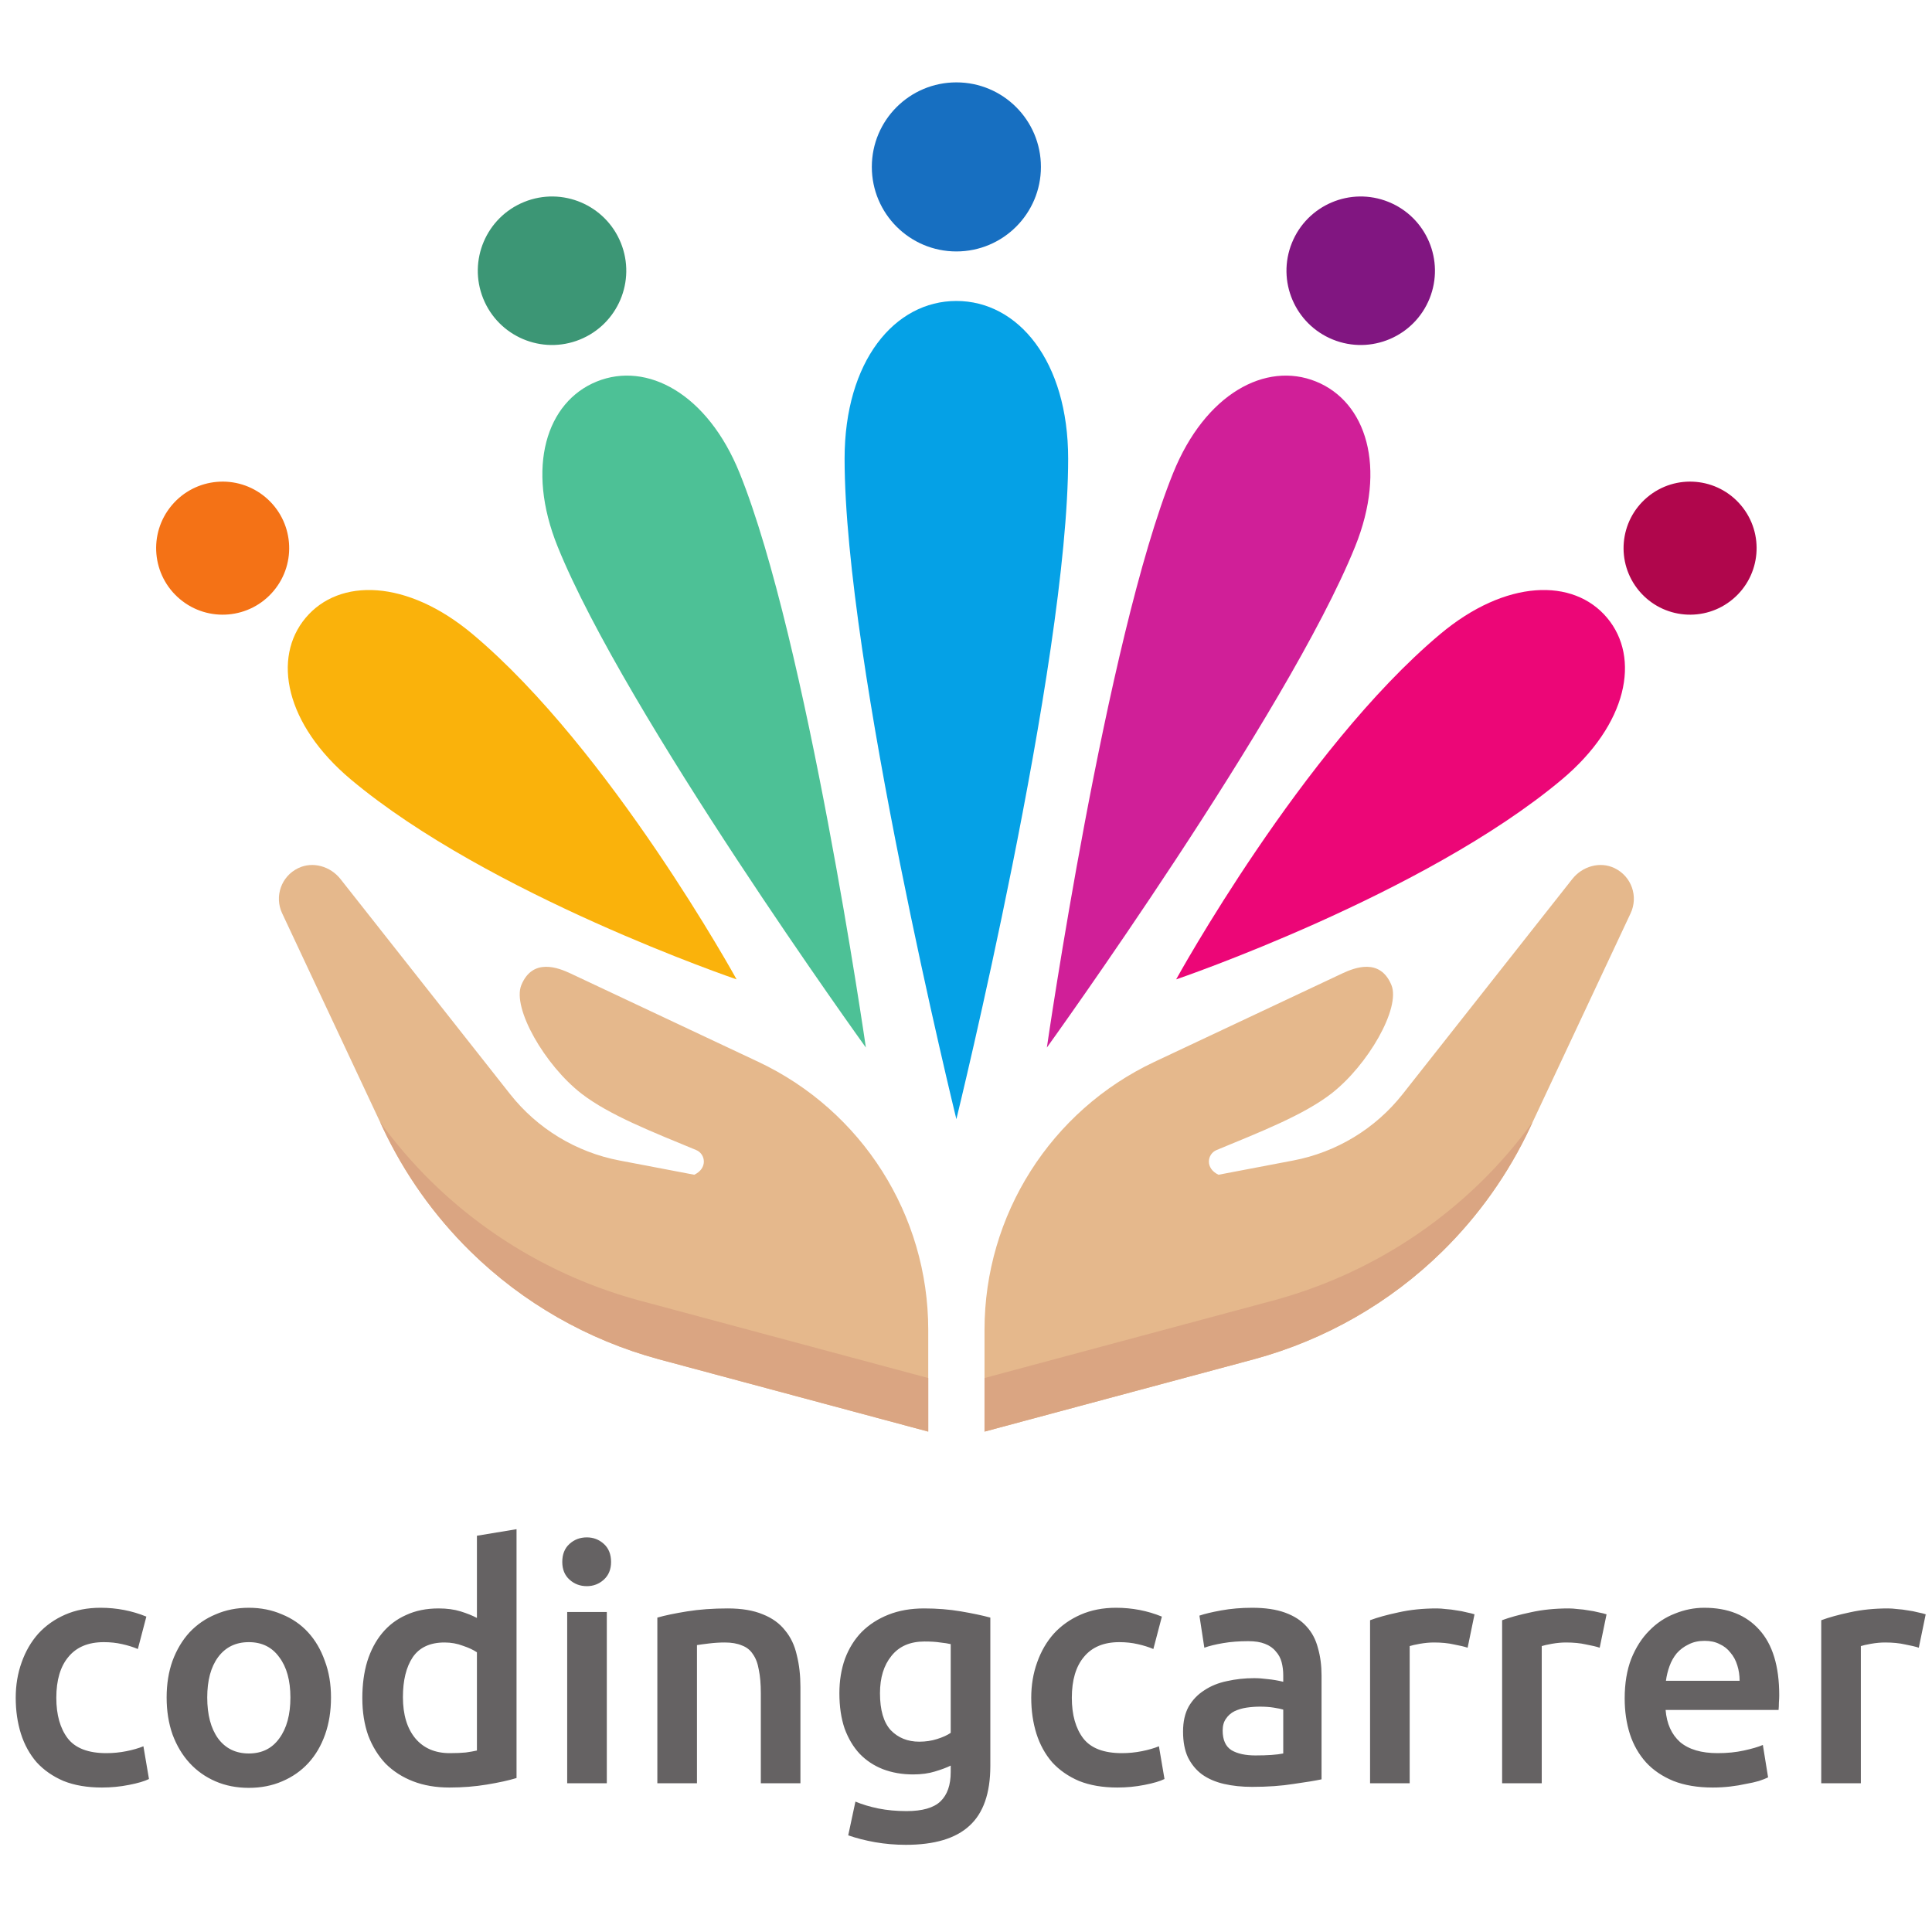
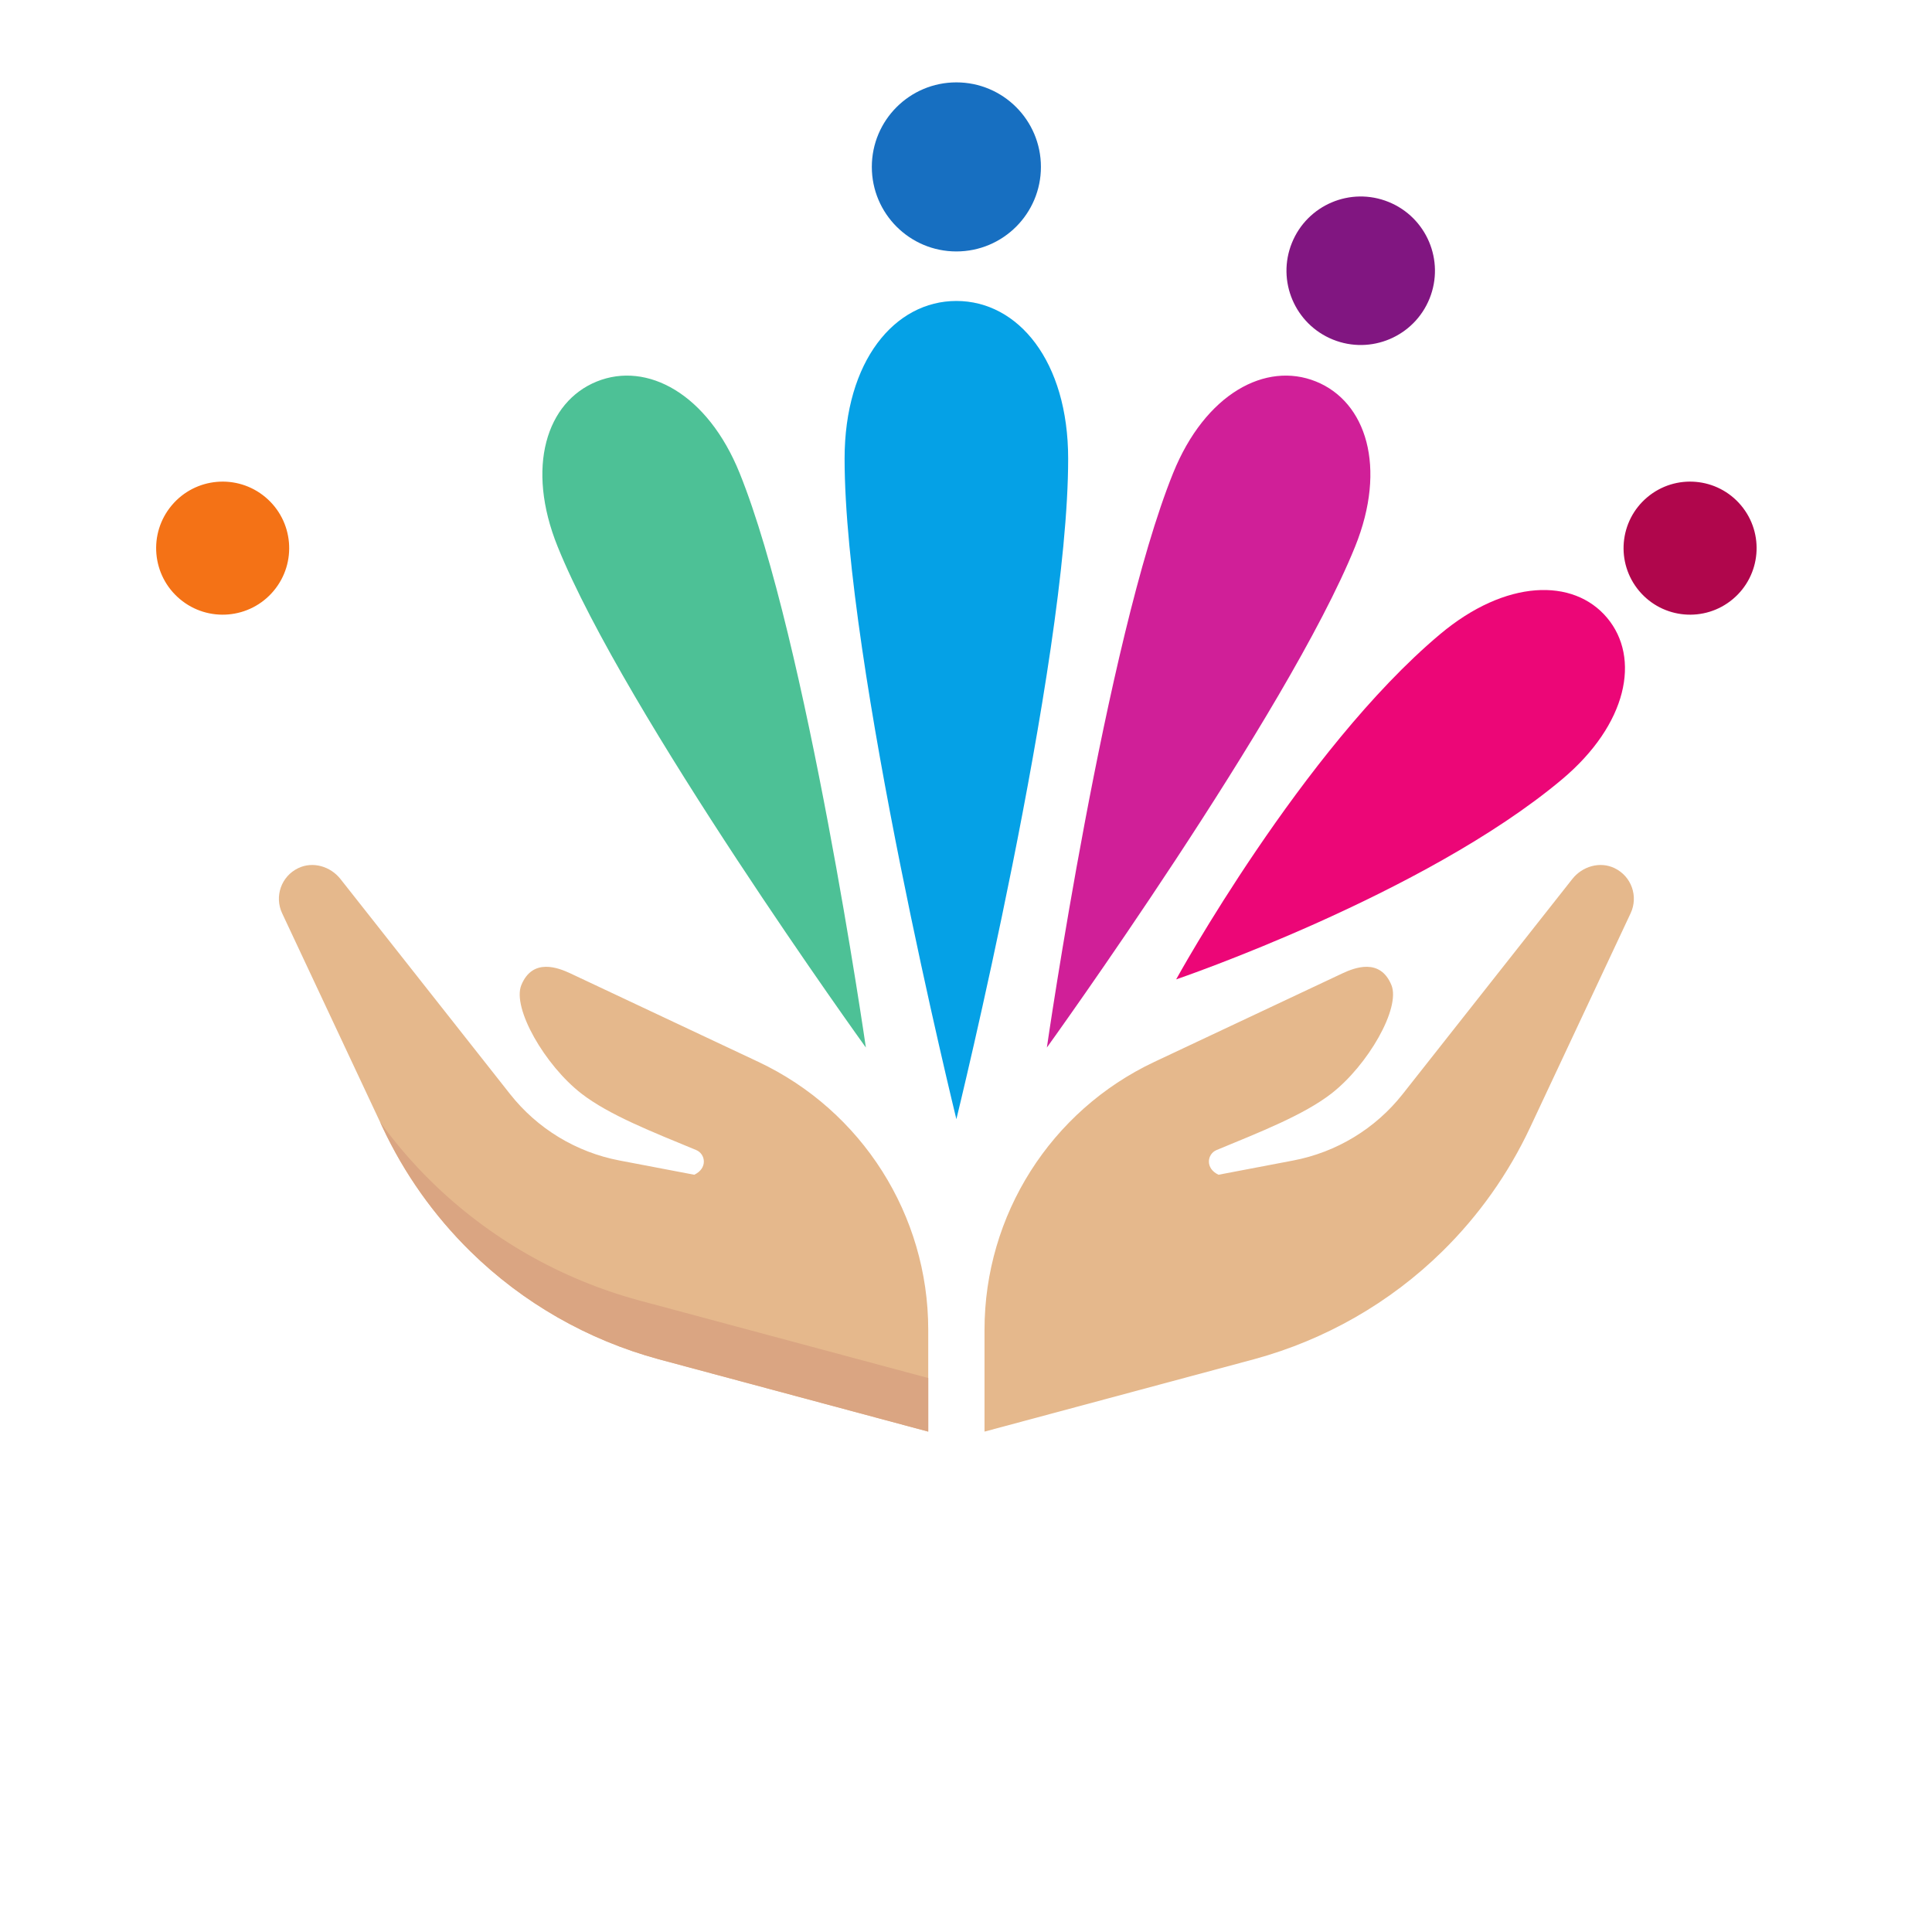
<svg xmlns="http://www.w3.org/2000/svg" width="75" height="75" viewBox="0 0 387 354" fill="none">
  <path d="M191.572 43.786C203.939 43.786 213.963 55.826 213.963 75.373C213.963 116.413 191.572 207.68 191.572 207.68C191.572 207.68 169.181 116.413 169.181 75.373C169.181 55.826 179.207 43.786 191.572 43.786Z" fill="#05A1E6" />
  <path d="M208.508 16.933C208.508 7.573 200.925 3.43323e-05 191.572 3.43323e-05C182.219 3.43323e-05 174.636 7.573 174.636 16.933C174.636 26.28 182.219 33.867 191.572 33.867C200.925 33.867 208.508 26.28 208.508 16.933Z" fill="#176FC1" />
-   <path d="M119.543 59.92C129.608 55.853 141.727 62.36 148.157 78.266C161.652 111.666 173.444 193.333 173.444 193.333C173.444 193.333 125.2 126.4 111.705 93C105.275 77.08 109.476 63.986 119.543 59.92Z" fill="#4DC196" />
-   <path d="M124.365 32.16C121.289 24.547 112.623 20.866 105.009 23.947C97.395 27.026 93.716 35.693 96.793 43.307C99.869 50.92 108.535 54.6 116.149 51.52C123.763 48.44 127.441 39.773 124.365 32.16Z" fill="#3C9675" />
+   <path d="M119.543 59.92C129.608 55.853 141.727 62.36 148.157 78.266C161.652 111.666 173.444 193.333 173.444 193.333C173.444 193.333 125.2 126.4 111.705 93C105.275 77.08 109.476 63.986 119.543 59.92" fill="#4DC196" />
  <path d="M263.603 59.92C253.536 55.853 241.417 62.36 234.987 78.266C221.492 111.666 209.7 193.333 209.7 193.333C209.7 193.333 257.944 126.4 271.439 93C277.869 77.08 273.668 63.986 263.603 59.92Z" fill="#D01F98" />
  <path d="M258.78 32.16C261.856 24.547 270.521 20.866 278.136 23.947C285.749 27.026 289.428 35.693 286.352 43.307C283.276 50.92 274.609 54.6 266.996 51.52C259.381 48.44 255.703 39.773 258.78 32.16Z" fill="#811681" />
-   <path d="M61.229 107.253C67.969 99.226 81.527 99.506 94.676 110.533C122.271 133.693 147.548 179.68 147.548 179.68C147.548 179.68 97.864 162.773 70.269 139.626C57.12 128.586 54.489 115.28 61.229 107.253Z" fill="#FAB20B" />
  <path d="M53.168 83.093C47.529 78.36 39.126 79.093 34.395 84.733C29.664 90.373 30.4 98.773 36.038 103.507C41.675 108.24 50.08 107.507 54.809 101.867C59.54 96.227 58.806 87.827 53.168 83.093Z" fill="#F47216" />
  <path d="M321.916 107.253C315.176 99.226 301.617 99.506 288.468 110.533C260.873 133.693 235.596 179.68 235.596 179.68C235.596 179.68 285.28 162.773 312.876 139.626C326.024 128.586 328.656 115.28 321.916 107.253Z" fill="#EC0677" />
  <path d="M329.977 83.093C335.615 78.36 344.019 79.093 348.749 84.733C353.48 90.373 352.745 98.773 347.107 103.507C341.469 108.24 333.065 107.507 328.335 101.867C323.604 96.227 324.34 87.827 329.977 83.093Z" fill="#B0064C" />
  <path d="M185.936 249.867C185.936 226.893 172.676 205.987 151.901 196.2C132.499 187.067 115.672 179.133 114.197 178.453C111.913 177.4 106.709 175.267 104.427 180.827C102.551 185.4 109.115 196.867 116.483 202.573C122.019 206.853 130.693 210.24 139.456 213.867C141.34 214.653 141.792 217.533 139.063 218.813L124.092 215.96C115.421 214.307 107.637 209.587 102.171 202.653L68.207 159.587C66.193 157.027 62.657 155.987 59.731 157.4C56.319 159.04 54.941 163.08 56.509 166.427L76.647 209.347C80.987 218.6 86.937 227 94.223 234.16C104.724 244.48 117.708 251.893 131.915 255.76L185.936 270.267V249.867Z" fill="#E5B88C" />
  <path d="M127.921 243.96C112.249 239.693 97.925 231.507 86.34 220.12C82.607 216.453 79.208 212.48 76.14 208.267L76.647 209.347C80.987 218.6 86.937 227 94.222 234.16C104.724 244.48 117.708 251.893 131.915 255.76L185.936 270.267V259.533L127.921 243.96Z" fill="#DAA582" />
  <path d="M197.209 249.867C197.209 226.893 210.469 205.987 231.244 196.2C250.645 187.067 267.472 179.133 268.947 178.453C271.231 177.4 276.435 175.267 278.719 180.827C280.593 185.4 274.029 196.867 266.663 202.573C261.125 206.853 252.451 210.24 243.689 213.867C241.804 214.653 241.352 217.533 244.083 218.813L259.052 215.96C267.723 214.307 275.507 209.587 280.973 202.653L314.939 159.587C316.951 157.027 320.487 155.987 323.415 157.4C326.825 159.04 328.204 163.08 326.635 166.427L306.497 209.347C302.159 218.6 296.207 227 288.921 234.16C278.42 244.48 265.436 251.893 251.229 255.76L197.209 270.267V249.867Z" fill="#E5B88C" />
-   <path d="M255.223 243.96C270.895 239.693 285.22 231.507 296.805 220.12C300.537 216.453 303.937 212.48 307.004 208.267L306.497 209.347C302.159 218.6 296.207 227 288.921 234.16C278.42 244.48 265.436 251.893 251.229 255.76L197.209 270.267V259.533L255.223 243.96Z" fill="#DAA582" />
-   <path d="M3.148 323.59C3.148 321.054 3.542 318.693 4.329 316.506C5.116 314.276 6.231 312.353 7.674 310.735C9.16 309.117 10.953 307.849 13.052 306.931C15.15 306.013 17.511 305.553 20.135 305.553C23.37 305.553 26.431 306.144 29.317 307.324L27.612 313.817C26.693 313.424 25.644 313.096 24.463 312.834C23.327 312.571 22.102 312.44 20.791 312.44C17.686 312.44 15.325 313.424 13.707 315.391C12.09 317.315 11.281 320.048 11.281 323.59C11.281 327 12.046 329.711 13.576 331.722C15.107 333.69 17.686 334.674 21.315 334.674C22.671 334.674 24.004 334.542 25.316 334.28C26.628 334.018 27.765 333.69 28.727 333.296L29.842 339.855C28.967 340.292 27.634 340.686 25.841 341.035C24.092 341.385 22.277 341.56 20.397 341.56C17.468 341.56 14.91 341.123 12.724 340.248C10.581 339.33 8.789 338.084 7.346 336.51C5.946 334.892 4.897 332.99 4.197 330.804C3.498 328.574 3.148 326.169 3.148 323.59ZM66.303 323.524C66.303 326.235 65.91 328.705 65.123 330.935C64.336 333.165 63.221 335.067 61.778 336.641C60.335 338.215 58.586 339.44 56.531 340.314C54.52 341.188 52.29 341.626 49.841 341.626C47.393 341.626 45.163 341.188 43.151 340.314C41.14 339.44 39.413 338.215 37.97 336.641C36.527 335.067 35.39 333.165 34.56 330.935C33.773 328.705 33.379 326.235 33.379 323.524C33.379 320.813 33.773 318.365 34.56 316.178C35.39 313.948 36.527 312.046 37.97 310.472C39.457 308.898 41.206 307.696 43.217 306.865C45.228 305.991 47.436 305.553 49.841 305.553C52.246 305.553 54.454 305.991 56.465 306.865C58.52 307.696 60.269 308.898 61.712 310.472C63.155 312.046 64.27 313.948 65.057 316.178C65.888 318.365 66.303 320.813 66.303 323.524ZM58.171 323.524C58.171 320.114 57.427 317.425 55.941 315.457C54.498 313.446 52.465 312.44 49.841 312.44C47.218 312.44 45.163 313.446 43.676 315.457C42.233 317.425 41.512 320.114 41.512 323.524C41.512 326.978 42.233 329.711 43.676 331.722C45.163 333.734 47.218 334.739 49.841 334.739C52.465 334.739 54.498 333.734 55.941 331.722C57.427 329.711 58.171 326.978 58.171 323.524ZM80.71 323.458C80.71 326.956 81.54 329.711 83.202 331.722C84.863 333.69 87.159 334.674 90.088 334.674C91.356 334.674 92.428 334.63 93.302 334.542C94.22 334.411 94.964 334.28 95.532 334.149V314.473C94.832 313.992 93.892 313.555 92.712 313.161C91.575 312.724 90.351 312.506 89.039 312.506C86.153 312.506 84.033 313.489 82.677 315.457C81.365 317.425 80.71 320.092 80.71 323.458ZM103.468 339.658C101.894 340.139 99.904 340.576 97.499 340.97C95.138 341.363 92.646 341.56 90.023 341.56C87.312 341.56 84.885 341.145 82.743 340.314C80.6 339.483 78.764 338.303 77.234 336.772C75.747 335.198 74.588 333.318 73.757 331.132C72.97 328.902 72.577 326.41 72.577 323.655C72.577 320.944 72.905 318.496 73.561 316.31C74.26 314.08 75.266 312.178 76.578 310.604C77.889 309.03 79.485 307.827 81.365 306.996C83.246 306.122 85.41 305.685 87.858 305.685C89.52 305.685 90.985 305.881 92.253 306.275C93.521 306.668 94.614 307.106 95.532 307.587V291.125L103.468 289.813V339.658ZM121.55 340.708H113.614V306.406H121.55V340.708ZM122.403 296.371C122.403 297.858 121.922 299.039 120.96 299.913C119.998 300.788 118.861 301.225 117.549 301.225C116.194 301.225 115.035 300.788 114.073 299.913C113.111 299.039 112.63 297.858 112.63 296.371C112.63 294.841 113.111 293.639 114.073 292.764C115.035 291.89 116.194 291.453 117.549 291.453C118.861 291.453 119.998 291.89 120.96 292.764C121.922 293.639 122.403 294.841 122.403 296.371ZM131.674 307.521C133.205 307.084 135.194 306.668 137.643 306.275C140.091 305.881 142.802 305.685 145.775 305.685C148.574 305.685 150.913 306.078 152.793 306.865C154.673 307.609 156.16 308.68 157.253 310.079C158.39 311.434 159.177 313.096 159.614 315.063C160.095 316.987 160.335 319.108 160.335 321.425V340.708H152.4V322.671C152.4 320.835 152.268 319.283 152.006 318.015C151.787 316.703 151.394 315.654 150.825 314.867C150.301 314.036 149.557 313.446 148.596 313.096C147.677 312.702 146.541 312.506 145.185 312.506C144.179 312.506 143.13 312.571 142.037 312.702C140.944 312.834 140.135 312.943 139.61 313.03V340.708H131.674V307.521ZM176.27 322.671C176.27 326.038 176.992 328.509 178.435 330.083C179.921 331.613 181.823 332.378 184.14 332.378C185.408 332.378 186.589 332.203 187.682 331.853C188.819 331.504 189.737 331.088 190.437 330.607V312.834C189.868 312.702 189.169 312.593 188.338 312.506C187.507 312.374 186.458 312.309 185.19 312.309C182.304 312.309 180.096 313.271 178.566 315.195C177.035 317.075 176.27 319.567 176.27 322.671ZM198.373 337.231C198.373 342.697 196.973 346.698 194.175 349.234C191.421 351.77 187.179 353.038 181.451 353.038C179.353 353.038 177.298 352.863 175.286 352.513C173.319 352.163 171.526 351.704 169.908 351.136L171.351 344.38C172.707 344.949 174.237 345.408 175.942 345.758C177.691 346.107 179.571 346.282 181.583 346.282C184.774 346.282 187.048 345.626 188.404 344.315C189.759 343.003 190.437 341.057 190.437 338.478V337.166C189.65 337.559 188.6 337.953 187.289 338.346C186.021 338.74 184.556 338.937 182.894 338.937C180.708 338.937 178.697 338.587 176.86 337.887C175.068 337.188 173.516 336.16 172.204 334.805C170.936 333.449 169.93 331.766 169.187 329.755C168.487 327.7 168.138 325.339 168.138 322.671C168.138 320.179 168.509 317.884 169.253 315.785C170.04 313.686 171.154 311.893 172.597 310.407C174.084 308.92 175.877 307.762 177.975 306.931C180.074 306.1 182.457 305.685 185.124 305.685C187.704 305.685 190.153 305.881 192.47 306.275C194.787 306.668 196.755 307.084 198.373 307.521V337.231ZM206.567 323.59C206.567 321.054 206.96 318.693 207.747 316.506C208.534 314.276 209.649 312.353 211.092 310.735C212.579 309.117 214.371 307.849 216.47 306.931C218.569 306.013 220.93 305.553 223.554 305.553C226.789 305.553 229.85 306.144 232.736 307.324L231.03 313.817C230.112 313.424 229.063 313.096 227.882 312.834C226.745 312.571 225.521 312.44 224.209 312.44C221.105 312.44 218.744 313.424 217.126 315.391C215.508 317.315 214.699 320.048 214.699 323.59C214.699 327 215.465 329.711 216.995 331.722C218.525 333.69 221.105 334.674 224.734 334.674C226.089 334.674 227.423 334.542 228.735 334.28C230.047 334.018 231.183 333.69 232.145 333.296L233.26 339.855C232.386 340.292 231.052 340.686 229.259 341.035C227.511 341.385 225.696 341.56 223.816 341.56C220.886 341.56 218.328 341.123 216.142 340.248C214 339.33 212.207 338.084 210.764 336.51C209.365 334.892 208.316 332.99 207.616 330.804C206.917 328.574 206.567 326.169 206.567 323.59ZM251.472 335.133C253.921 335.133 255.779 335.002 257.047 334.739V325.951C256.61 325.82 255.976 325.688 255.145 325.557C254.314 325.426 253.396 325.36 252.39 325.36C251.516 325.36 250.619 325.426 249.701 325.557C248.827 325.688 248.018 325.929 247.275 326.279C246.575 326.628 246.007 327.131 245.569 327.787C245.132 328.399 244.913 329.186 244.913 330.148C244.913 332.028 245.504 333.34 246.684 334.083C247.865 334.783 249.461 335.133 251.472 335.133ZM250.816 305.553C253.44 305.553 255.648 305.881 257.44 306.537C259.233 307.193 260.654 308.111 261.703 309.292C262.797 310.472 263.562 311.915 263.999 313.621C264.48 315.282 264.72 317.118 264.72 319.13V339.92C263.496 340.183 261.638 340.489 259.146 340.839C256.697 341.232 253.921 341.429 250.816 341.429C248.761 341.429 246.881 341.232 245.176 340.839C243.471 340.445 242.006 339.811 240.782 338.937C239.601 338.062 238.661 336.925 237.961 335.526C237.306 334.127 236.978 332.4 236.978 330.345C236.978 328.377 237.349 326.716 238.093 325.36C238.88 324.005 239.929 322.912 241.241 322.081C242.552 321.207 244.061 320.595 245.766 320.245C247.515 319.851 249.33 319.654 251.21 319.654C252.084 319.654 253.002 319.72 253.964 319.851C254.926 319.939 255.954 320.114 257.047 320.376V319.064C257.047 318.146 256.938 317.272 256.719 316.441C256.5 315.61 256.107 314.889 255.538 314.276C255.014 313.621 254.292 313.118 253.374 312.768C252.5 312.418 251.385 312.243 250.029 312.243C248.193 312.243 246.509 312.374 244.979 312.637C243.449 312.899 242.203 313.205 241.241 313.555L240.257 307.128C241.263 306.778 242.727 306.428 244.651 306.078C246.575 305.728 248.63 305.553 250.816 305.553ZM293.983 313.555C293.328 313.336 292.409 313.118 291.229 312.899C290.092 312.637 288.758 312.506 287.228 312.506C286.354 312.506 285.414 312.593 284.408 312.768C283.446 312.943 282.768 313.096 282.375 313.227V340.708H274.439V308.046C275.969 307.477 277.871 306.953 280.145 306.472C282.462 305.947 285.02 305.685 287.818 305.685C288.343 305.685 288.955 305.728 289.655 305.816C290.354 305.86 291.054 305.947 291.754 306.078C292.453 306.166 293.131 306.297 293.787 306.472C294.443 306.603 294.967 306.734 295.361 306.865L293.983 313.555ZM320.436 313.555C319.78 313.336 318.862 313.118 317.681 312.899C316.544 312.637 315.211 312.506 313.68 312.506C312.806 312.506 311.866 312.593 310.86 312.768C309.898 312.943 309.22 313.096 308.827 313.227V340.708H300.891V308.046C302.421 307.477 304.323 306.953 306.597 306.472C308.914 305.947 311.472 305.685 314.271 305.685C314.795 305.685 315.407 305.728 316.107 305.816C316.807 305.86 317.506 305.947 318.206 306.078C318.905 306.166 319.583 306.297 320.239 306.472C320.895 306.603 321.419 306.734 321.813 306.865L320.436 313.555ZM325.441 323.721C325.441 320.704 325.878 318.059 326.753 315.785C327.671 313.511 328.873 311.631 330.36 310.145C331.847 308.614 333.552 307.477 335.476 306.734C337.4 305.947 339.367 305.553 341.379 305.553C346.101 305.553 349.774 307.018 352.397 309.948C355.064 312.877 356.398 317.25 356.398 323.065C356.398 323.502 356.376 324.005 356.332 324.573C356.332 325.098 356.31 325.579 356.267 326.016H333.639C333.858 328.771 334.82 330.913 336.525 332.444C338.274 333.93 340.788 334.674 344.068 334.674C345.991 334.674 347.74 334.499 349.314 334.149C350.932 333.799 352.2 333.427 353.118 333.034L354.168 339.527C353.731 339.746 353.118 339.986 352.331 340.248C351.588 340.467 350.714 340.664 349.708 340.839C348.746 341.057 347.697 341.232 346.56 341.363C345.423 341.495 344.264 341.56 343.084 341.56C340.067 341.56 337.443 341.123 335.213 340.248C332.984 339.33 331.147 338.084 329.704 336.51C328.261 334.892 327.19 333.012 326.491 330.87C325.791 328.683 325.441 326.3 325.441 323.721ZM348.462 320.179C348.462 319.086 348.309 318.059 348.003 317.097C347.697 316.091 347.238 315.238 346.625 314.539C346.057 313.795 345.336 313.227 344.461 312.834C343.63 312.396 342.625 312.178 341.444 312.178C340.22 312.178 339.149 312.418 338.23 312.899C337.312 313.336 336.525 313.927 335.869 314.67C335.257 315.413 334.776 316.266 334.426 317.228C334.077 318.19 333.836 319.173 333.705 320.179H348.462ZM384.356 313.555C383.7 313.336 382.782 313.118 381.602 312.899C380.465 312.637 379.131 312.506 377.601 312.506C376.726 312.506 375.786 312.593 374.781 312.768C373.819 312.943 373.141 313.096 372.748 313.227V340.708H364.812V308.046C366.342 307.477 368.244 306.953 370.518 306.472C372.835 305.947 375.393 305.685 378.191 305.685C378.716 305.685 379.328 305.728 380.028 305.816C380.727 305.86 381.427 305.947 382.126 306.078C382.826 306.166 383.504 306.297 384.159 306.472C384.815 306.603 385.34 306.734 385.734 306.865L384.356 313.555Z" fill="#656263" />
</svg>